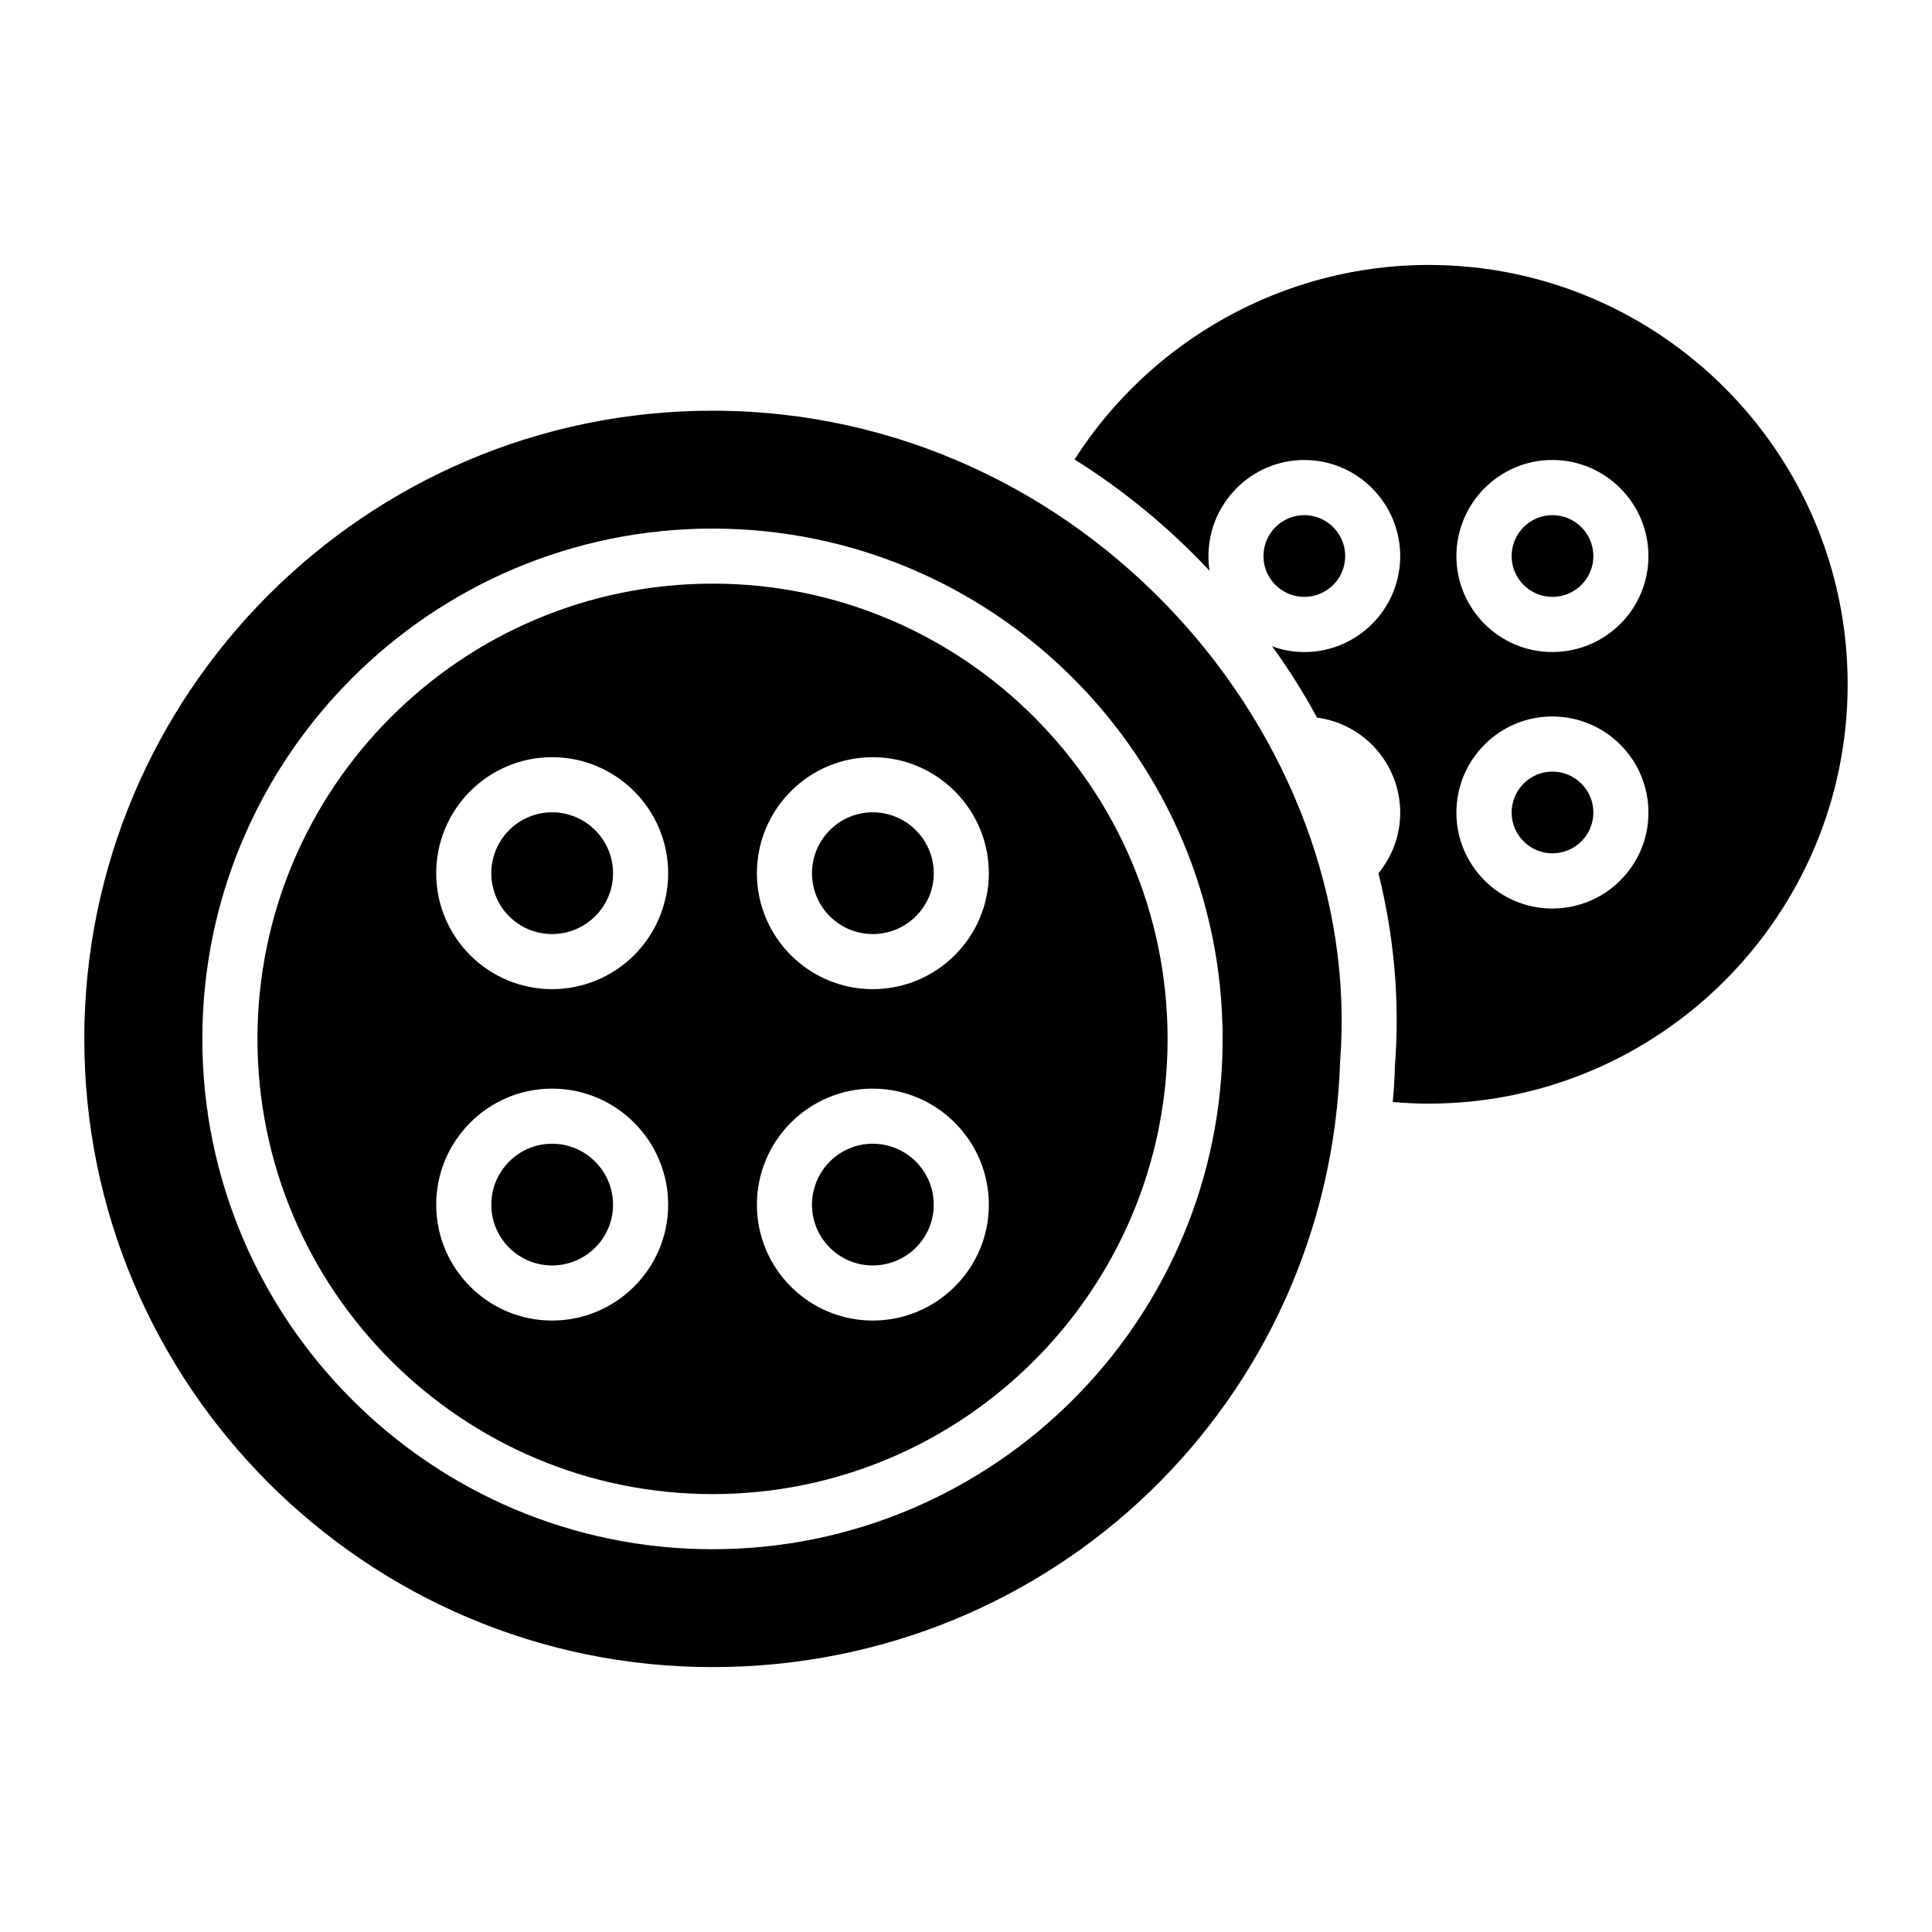
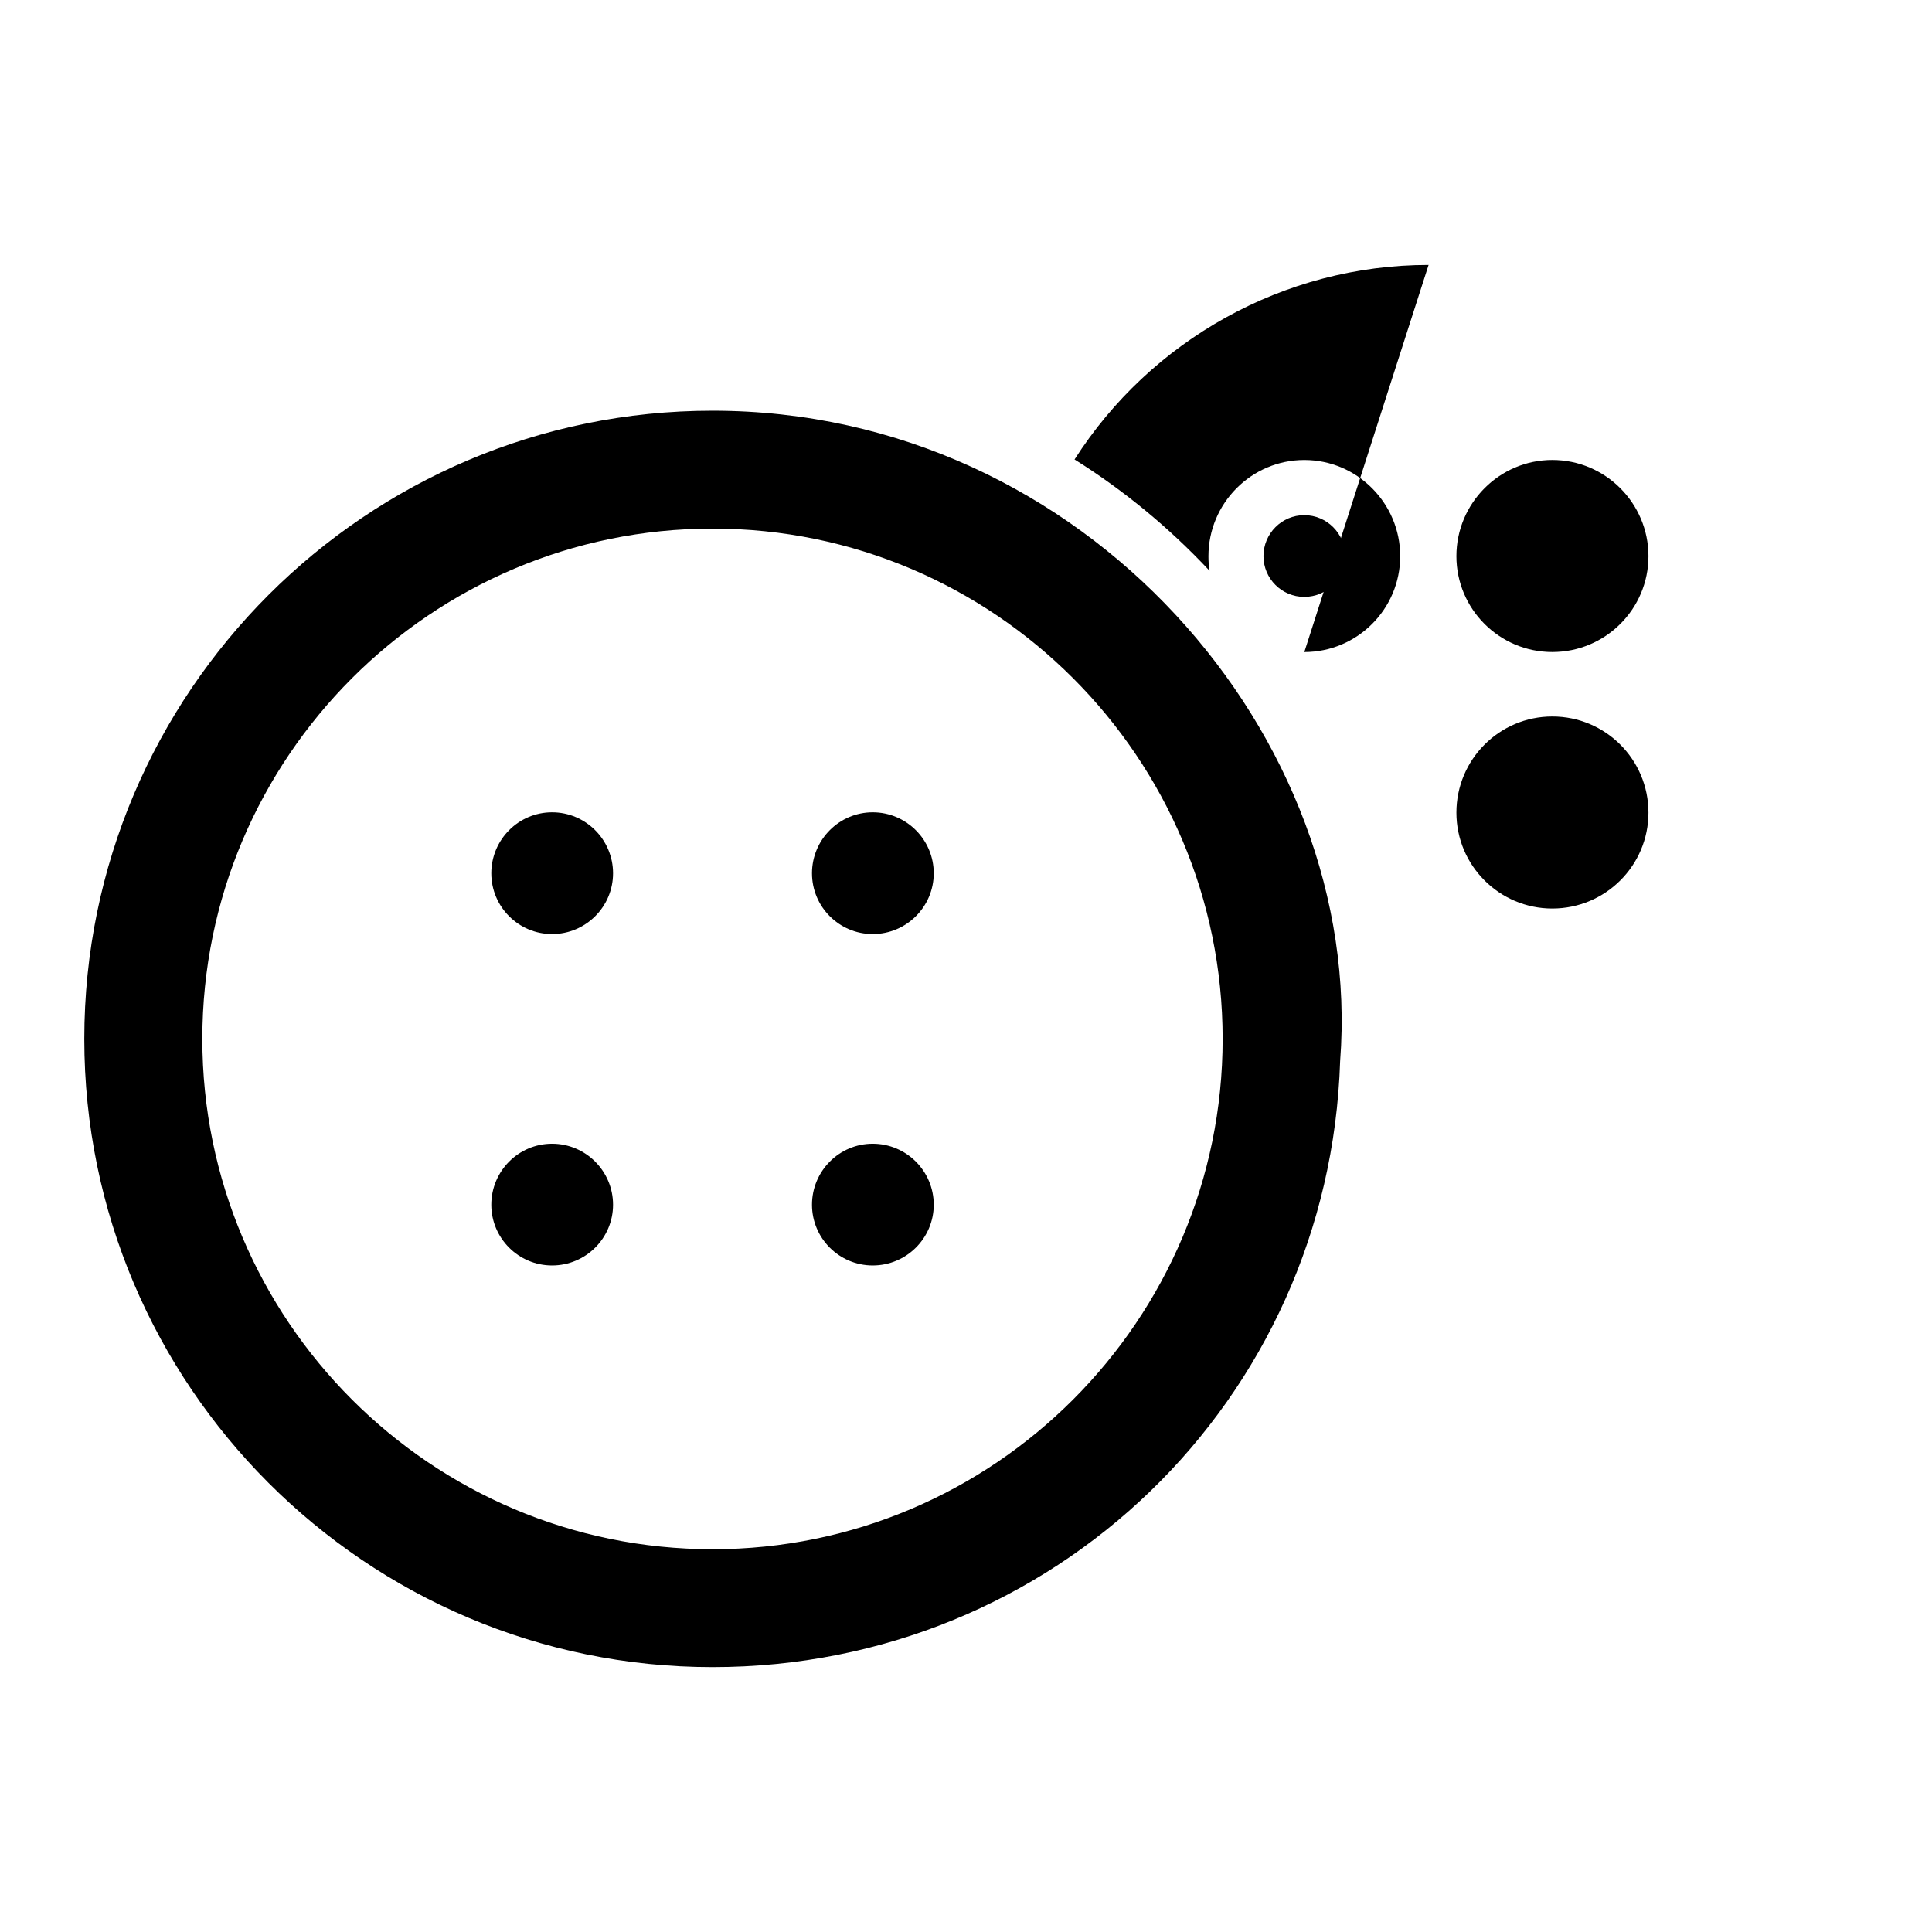
<svg xmlns="http://www.w3.org/2000/svg" fill="#000000" width="800px" height="800px" version="1.1" viewBox="144 144 512 512">
  <g>
    <path d="m489.64 280.52c-5.961 0-10.809 4.871-10.809 10.859 0 5.953 4.848 10.801 10.809 10.801 5.984 0 10.852-4.848 10.852-10.801 0-5.988-4.867-10.859-10.852-10.859z" />
    <path d="m474.82 365.39c-0.039-0.105-0.066-0.219-0.109-0.324 0.043 0.105 0.07 0.215 0.109 0.324z" />
    <path d="m555.4 348.48c-5.953 0-10.801 4.871-10.801 10.859 0 5.953 4.848 10.801 10.801 10.801 5.988 0 10.859-4.848 10.859-10.801 0-5.992-4.871-10.859-10.859-10.859z" />
-     <path d="m522.59 214.21c-38.406 0-73.672 20.008-93.824 51.551 12.926 8.105 24.973 17.961 35.777 29.5-0.219-1.242-0.293-2.555-0.293-3.871 0-14.02 11.391-25.484 25.41-25.484 14.02 0 25.41 11.465 25.41 25.484s-11.391 25.41-25.41 25.41c-2.992 0-5.84-0.512-8.543-1.535 4.453 6.133 8.398 12.414 11.902 18.91 12.414 1.605 22.051 12.34 22.051 25.191 0 6.133-2.191 11.684-5.769 16.062 4.16 16.648 5.695 33.805 4.379 50.82-0.074 3.285-0.293 6.57-0.586 9.785 3.141 0.293 6.281 0.438 9.492 0.438 61.262 0 111.06-49.871 111.06-111.13 0-61.266-49.797-111.13-111.05-111.13zm32.781 170.56c-14.02 0-25.41-11.391-25.41-25.41 0-14.094 11.391-25.484 25.41-25.484 14.094 0 25.484 11.391 25.484 25.484 0 14.02-11.391 25.41-25.484 25.41zm0-67.977c-14.02 0-25.41-11.391-25.41-25.41s11.391-25.484 25.41-25.484c14.094 0 25.484 11.465 25.484 25.484s-11.391 25.41-25.484 25.41z" />
+     <path d="m522.59 214.21c-38.406 0-73.672 20.008-93.824 51.551 12.926 8.105 24.973 17.961 35.777 29.5-0.219-1.242-0.293-2.555-0.293-3.871 0-14.02 11.391-25.484 25.41-25.484 14.02 0 25.41 11.465 25.41 25.484s-11.391 25.41-25.41 25.41zm32.781 170.56c-14.02 0-25.41-11.391-25.41-25.41 0-14.094 11.391-25.484 25.41-25.484 14.094 0 25.484 11.391 25.484 25.484 0 14.02-11.391 25.41-25.484 25.41zm0-67.977c-14.02 0-25.41-11.391-25.41-25.41s11.391-25.484 25.41-25.484c14.094 0 25.484 11.465 25.484 25.484s-11.391 25.41-25.484 25.41z" />
    <path d="m555.4 280.52c-5.953 0-10.801 4.871-10.801 10.859 0 5.953 4.848 10.801 10.801 10.801 5.988 0 10.859-4.848 10.859-10.801 0-5.988-4.871-10.859-10.859-10.859z" />
    <path d="m474.82 365.39c1.711 4.504 3.231 9.09 4.519 13.746 0.02 0.074 0.066 0.133 0.09 0.207-0.023-0.086-0.039-0.176-0.062-0.262-1.312-4.633-2.836-9.203-4.547-13.691z" />
-     <path d="m474.71 365.06c-0.172-0.445-0.398-0.863-0.57-1.305 0.172 0.441 0.398 0.859 0.57 1.305z" />
    <path d="m375.28 447.1c-8.879 0-16.094 7.25-16.094 16.164 0 8.879 7.215 16.094 16.094 16.094 8.922 0 16.172-7.215 16.172-16.094 0-8.914-7.254-16.164-16.172-16.164z" />
    <path d="m290.3 447.1c-8.879 0-16.102 7.25-16.102 16.164 0 8.879 7.223 16.094 16.102 16.094 8.914 0 16.164-7.215 16.164-16.094 0-8.914-7.254-16.164-16.164-16.164z" />
    <path d="m290.3 359.27c-8.879 0-16.102 7.25-16.102 16.164 0 8.879 7.223 16.102 16.102 16.102 8.914 0 16.164-7.223 16.164-16.102 0-8.914-7.254-16.164-16.164-16.164z" />
    <path d="m375.28 359.27c-8.879 0-16.094 7.25-16.094 16.164 0 8.879 7.215 16.102 16.094 16.102 8.922 0 16.172-7.223 16.172-16.102 0-8.914-7.254-16.164-16.172-16.164z" />
-     <path d="m332.86 298.67c-66.52 0-120.63 54.121-120.63 120.64s54.113 120.64 120.63 120.64c66.477 0 120.56-54.121 120.56-120.64s-54.082-120.64-120.56-120.64zm-42.559 195.29c-16.926 0-30.703-13.77-30.703-30.695 0-16.965 13.777-30.77 30.703-30.77 16.965 0 30.77 13.805 30.77 30.77-0.004 16.926-13.809 30.695-30.77 30.695zm0-87.824c-16.926 0-30.703-13.777-30.703-30.703 0-16.965 13.777-30.77 30.703-30.77 16.965 0 30.77 13.805 30.77 30.77-0.004 16.926-13.809 30.703-30.77 30.703zm84.98 87.824c-16.926 0-30.695-13.77-30.695-30.695 0-16.965 13.77-30.77 30.695-30.77 16.969 0 30.773 13.805 30.773 30.77 0 16.926-13.805 30.695-30.773 30.695zm0-87.824c-16.926 0-30.695-13.777-30.695-30.703 0-16.965 13.77-30.77 30.695-30.77 16.969 0 30.773 13.805 30.773 30.77 0 16.926-13.805 30.703-30.773 30.703z" />
    <path d="m332.82 252.84c-91.781 0-166.48 74.695-166.48 166.48s74.695 166.48 166.48 166.48c90.395 0 163.48-70.68 166.33-160.64 6.586-85.523-67.379-172.32-166.33-172.32zm0.031 301.72c-74.57 0-135.23-60.672-135.23-135.24 0-74.57 60.664-135.24 135.23-135.24 74.527 0 135.16 60.672 135.16 135.24 0.004 74.566-60.637 135.24-135.16 135.24z" />
  </g>
</svg>